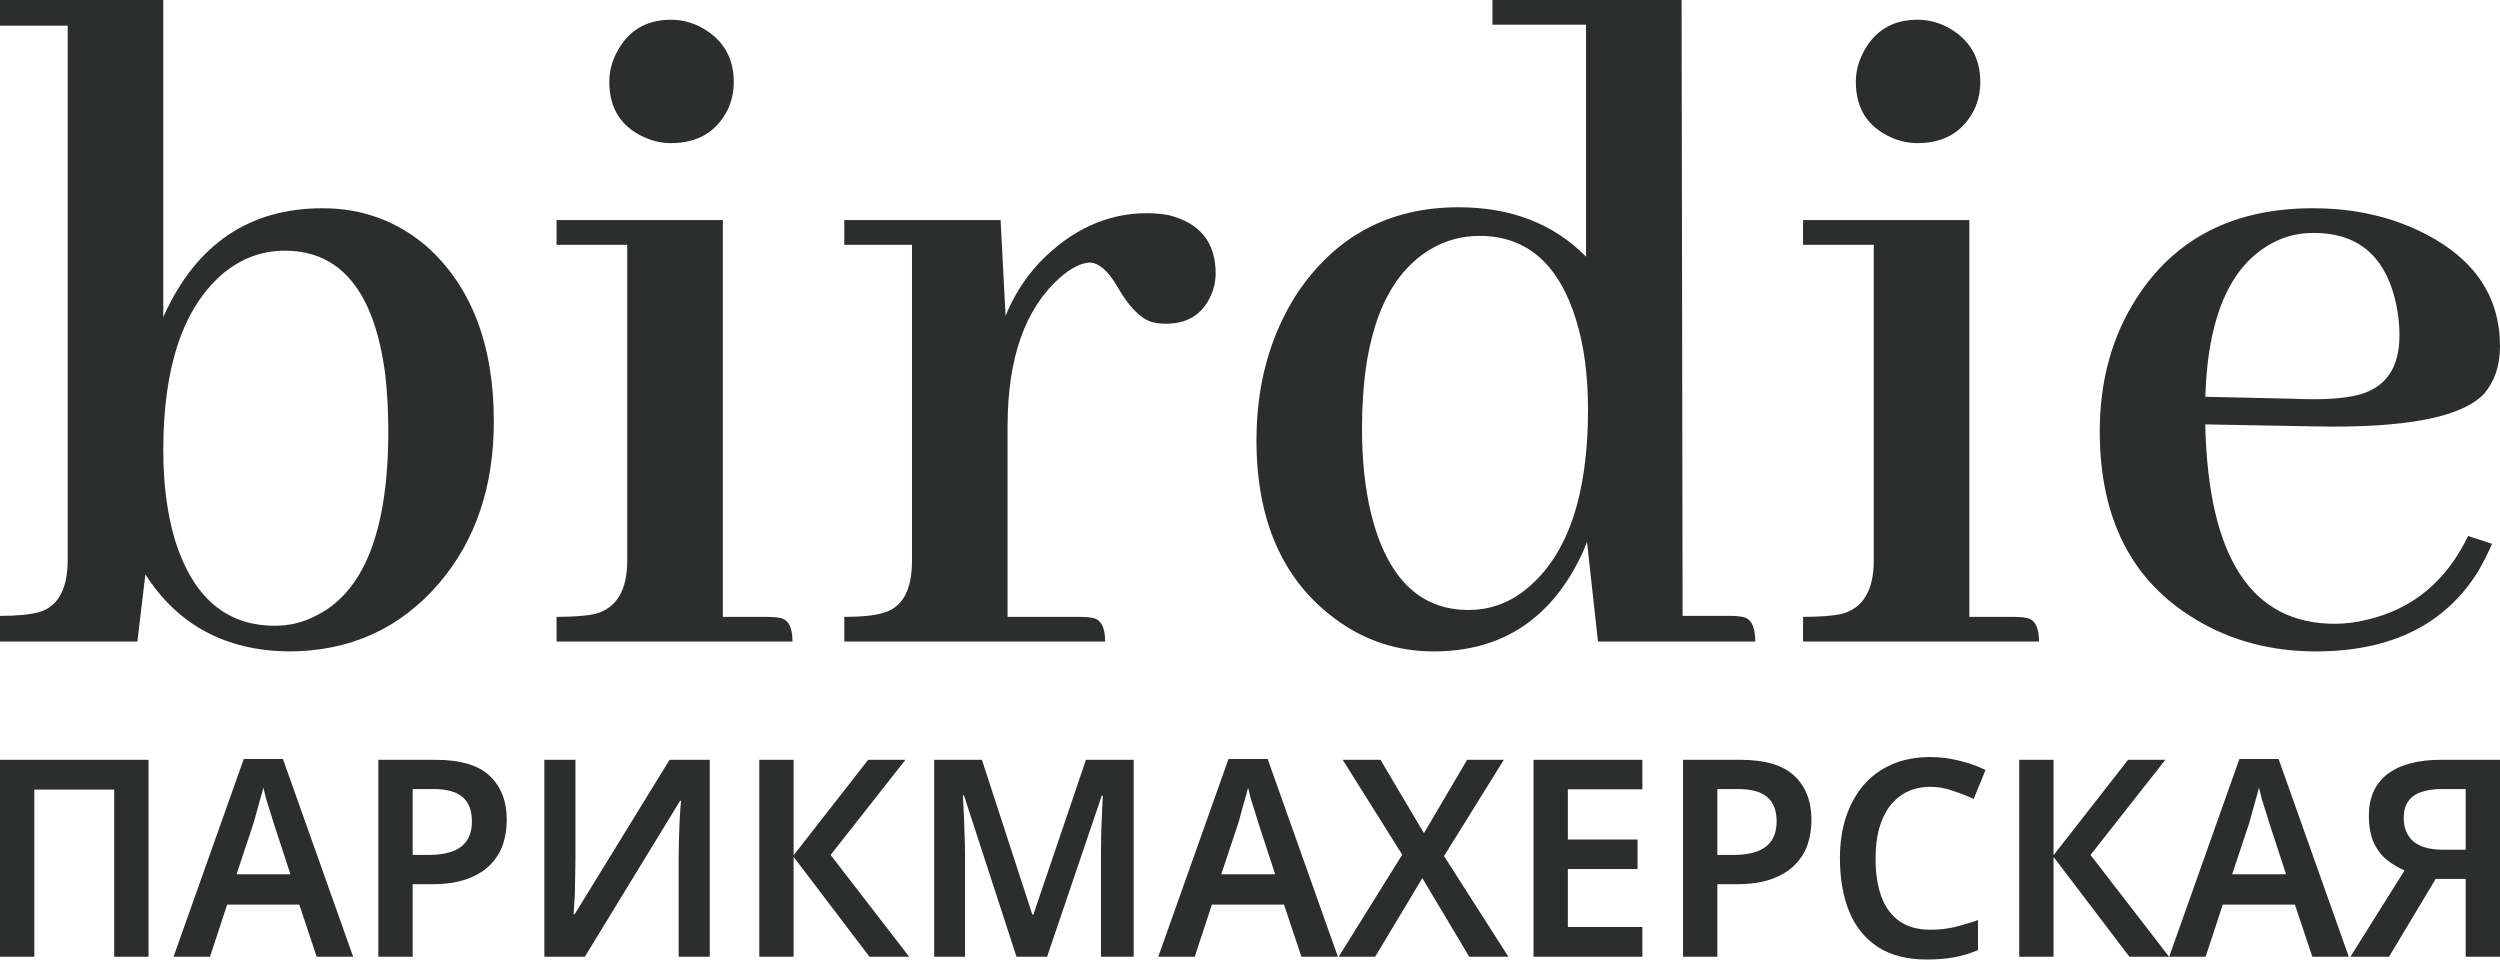
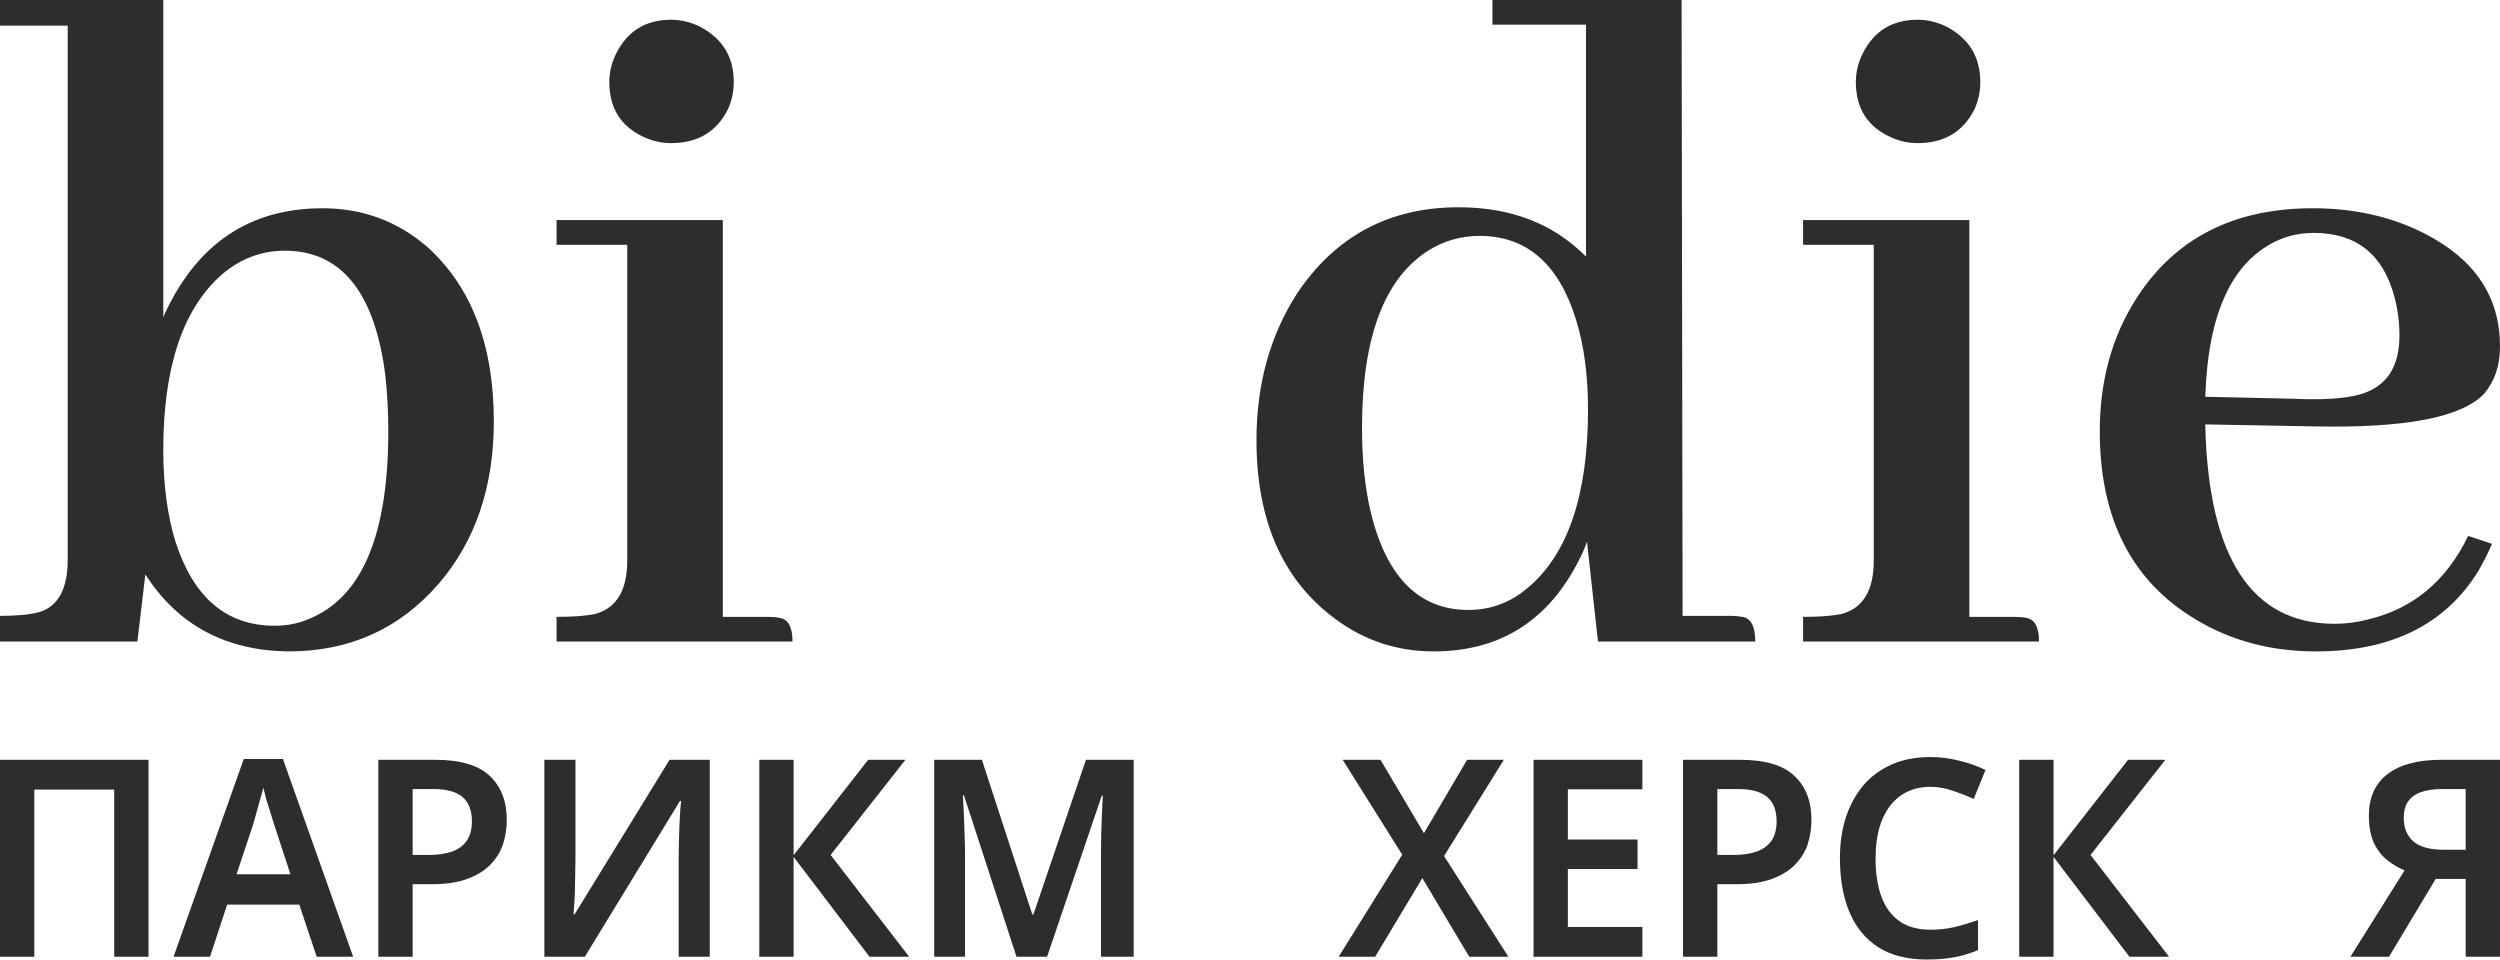
<svg xmlns="http://www.w3.org/2000/svg" width="284" height="109" viewBox="0 0 284 109" fill="none">
  <path d="M262.85 26.46C261.418 26.46 260.098 26.722 258.892 27.245C253.614 29.562 250.824 35.505 250.522 45.073L260.588 45.297C263.755 45.446 266.206 45.297 267.94 44.848C271.031 44.026 272.577 41.784 272.577 38.121C272.577 36.626 272.389 35.169 272.012 33.748C270.73 28.89 267.676 26.46 262.85 26.46ZM283.096 61.779C282.643 62.825 282.115 63.872 281.512 64.918C277.742 70.973 271.597 74 263.076 74C258.025 74 253.5 72.804 249.504 70.412C242.19 66.077 238.533 58.938 238.533 48.997C238.533 43.241 239.928 38.196 242.718 33.861C247.091 27.058 253.764 23.657 262.737 23.657C267.487 23.657 271.748 24.629 275.518 26.573C281.173 29.488 284 33.748 284 39.354C284 41.522 283.397 43.316 282.191 44.736C279.627 47.427 273.18 48.66 262.85 48.436L250.522 48.212C250.522 48.287 250.522 48.361 250.522 48.436C250.899 63.386 255.8 70.861 265.225 70.861C266.432 70.861 267.638 70.711 268.845 70.412C274.047 69.216 277.893 66.039 280.381 60.882L283.096 61.779Z" fill="#2C2D2D" />
  <path d="M228.807 70.076C229.335 70.076 229.787 70.113 230.164 70.188C231.144 70.337 231.634 71.234 231.634 72.879H204.829V70.076C206.714 70.076 208.184 69.964 209.24 69.739C211.653 69.067 212.859 67.049 212.859 63.685V27.806H204.829V25.003H223.717V70.076H228.807ZM224.961 9.306C224.961 10.427 224.735 11.474 224.283 12.445C223.001 14.987 220.852 16.258 217.836 16.258C216.78 16.258 215.762 16.033 214.782 15.585C212.143 14.389 210.824 12.296 210.824 9.306C210.824 8.185 211.087 7.101 211.615 6.055C212.897 3.513 214.971 2.242 217.836 2.242C218.967 2.242 220.06 2.504 221.116 3.027C223.68 4.373 224.961 6.466 224.961 9.306Z" fill="#2C2D2D" />
  <path d="M181.529 72.879L180.285 61.554C180.134 61.928 179.984 62.302 179.833 62.676C176.364 70.225 170.709 74 162.867 74C158.72 74 154.988 72.767 151.67 70.3C145.714 65.89 142.735 59.125 142.735 50.006C142.735 43.653 144.281 38.084 147.372 33.3C151.746 26.797 157.853 23.546 165.695 23.546C171.652 23.546 176.477 25.414 180.172 29.151V2.803H169.54V0H191.03L191.143 69.964H196.685C197.137 69.964 197.552 70.001 197.929 70.076C198.909 70.225 199.4 71.16 199.4 72.879H181.529ZM154.724 48.661C154.724 52.248 155.063 55.463 155.742 58.303C157.552 65.628 161.246 69.291 166.826 69.291C169.314 69.291 171.539 68.469 173.499 66.824C178.099 63.012 180.398 56.248 180.398 46.53C180.398 42.643 179.946 39.242 179.041 36.327C177.081 29.974 173.424 26.797 168.07 26.797C166.034 26.797 164.149 27.32 162.415 28.367C157.288 31.506 154.724 38.271 154.724 48.661Z" fill="#2C2D2D" />
-   <path d="M122.716 70.076C123.244 70.076 123.697 70.113 124.074 70.188C125.054 70.337 125.544 71.234 125.544 72.879H95.911V70.076C97.872 70.076 99.342 69.926 100.322 69.627C102.509 69.029 103.602 67.048 103.602 63.685V27.806H95.911V25.003H113.668L114.234 35.879C115.139 33.636 116.42 31.618 118.079 29.824C121.699 26.087 125.77 24.218 130.294 24.218C131.124 24.218 131.953 24.293 132.783 24.442C136.326 25.339 138.098 27.544 138.098 31.058C138.098 31.73 137.985 32.403 137.759 33.076C136.854 35.542 135.082 36.776 132.443 36.776C131.84 36.776 131.275 36.701 130.747 36.551C129.465 36.103 128.183 34.758 126.901 32.515C125.846 30.721 124.79 29.824 123.734 29.824C122.754 29.899 121.661 30.459 120.454 31.506C116.458 35.019 114.46 40.663 114.46 48.436V70.076H122.716Z" fill="#2C2D2D" />
  <path d="M87.201 70.076C87.729 70.076 88.182 70.113 88.559 70.188C89.539 70.337 90.029 71.234 90.029 72.879H63.224V70.076C65.109 70.076 66.579 69.964 67.635 69.739C70.047 69.067 71.254 67.049 71.254 63.685V27.806H63.224V25.003H82.112V70.076H87.201ZM83.356 9.306C83.356 10.427 83.13 11.474 82.677 12.445C81.395 14.987 79.246 16.258 76.23 16.258C75.175 16.258 74.157 16.033 73.177 15.585C70.538 14.389 69.218 12.296 69.218 9.306C69.218 8.185 69.482 7.101 70.01 6.055C71.292 3.513 73.365 2.242 76.23 2.242C77.361 2.242 78.455 2.504 79.51 3.027C82.074 4.373 83.356 6.466 83.356 9.306Z" fill="#2C2D2D" />
  <path d="M32.8 74C25.637 73.925 20.208 71.01 16.513 65.254L15.608 72.879H0V69.964C1.96 69.964 3.468 69.814 4.524 69.515C6.635 68.842 7.691 66.862 7.691 63.573V2.915H0V0H18.549V36.103C18.549 36.028 18.587 35.916 18.662 35.767C22.357 27.694 28.351 23.658 36.645 23.658C41.169 23.658 45.128 25.115 48.521 28.03C53.573 32.59 56.099 39.205 56.099 47.876C56.099 55.276 54.025 61.405 49.878 66.264C45.429 71.421 39.737 74 32.8 74ZM32.347 28.479C29.708 28.479 27.333 29.376 25.222 31.17C20.773 35.057 18.549 41.709 18.549 51.127C18.549 55.014 19.001 58.453 19.906 61.442C21.942 67.871 25.712 71.085 31.216 71.085C32.8 71.085 34.27 70.749 35.627 70.076C41.282 67.46 44.11 60.433 44.11 48.997C44.11 46.755 43.997 44.624 43.771 42.606C42.564 33.188 38.757 28.479 32.347 28.479Z" fill="#2C2D2D" />
  <path d="M276.69 99.85L271.391 108.687H267.005L273.157 98.879C272.508 98.607 271.868 98.231 271.238 97.751C270.609 97.27 270.091 96.612 269.685 95.777C269.299 94.941 269.106 93.897 269.106 92.643C269.106 90.596 269.807 89.029 271.208 87.943C272.629 86.857 274.66 86.314 277.299 86.314H284V108.687H280.102V99.85H276.69ZM277.421 89.635C276.487 89.635 275.695 89.75 275.046 89.98C274.416 90.189 273.929 90.533 273.584 91.014C273.238 91.494 273.066 92.131 273.066 92.925C273.066 94.053 273.431 94.941 274.162 95.589C274.914 96.215 276.041 96.529 277.543 96.529H280.102V89.635H277.421Z" fill="#2C2D2D" />
-   <path d="M262.682 108.687L260.703 102.764H252.509L250.56 108.687H246.418L254.398 86.219H258.845L266.824 108.687H262.682ZM257.809 93.552C257.728 93.259 257.606 92.862 257.444 92.361C257.281 91.86 257.119 91.348 256.956 90.826C256.814 90.282 256.702 89.833 256.621 89.478C256.52 89.896 256.388 90.376 256.225 90.919C256.083 91.463 255.941 91.975 255.799 92.455C255.677 92.935 255.576 93.301 255.494 93.552L253.575 99.317H259.697L257.809 93.552Z" fill="#2C2D2D" />
  <path d="M246.409 108.687H241.901L233.281 97.343V108.687H229.383V86.314H233.281V97.155L241.749 86.314H245.982L237.484 97.124L246.409 108.687Z" fill="#2C2D2D" />
  <path d="M219.309 89.384C218.314 89.384 217.431 89.572 216.659 89.948C215.888 90.324 215.228 90.867 214.68 91.578C214.152 92.288 213.746 93.144 213.461 94.147C213.197 95.15 213.065 96.278 213.065 97.531C213.065 99.223 213.289 100.675 213.736 101.887C214.182 103.078 214.862 103.997 215.776 104.644C216.71 105.292 217.878 105.616 219.279 105.616C220.213 105.616 221.106 105.522 221.959 105.334C222.832 105.125 223.746 104.853 224.7 104.519V107.935C223.807 108.311 222.903 108.582 221.99 108.749C221.096 108.916 220.061 109 218.883 109C216.649 109 214.802 108.53 213.34 107.59C211.878 106.629 210.791 105.292 210.081 103.579C209.37 101.845 209.015 99.819 209.015 97.5C209.015 95.808 209.238 94.262 209.685 92.862C210.152 91.463 210.812 90.251 211.664 89.228C212.538 88.204 213.614 87.41 214.893 86.846C216.172 86.282 217.644 86 219.309 86C220.406 86 221.482 86.136 222.538 86.407C223.614 86.658 224.619 87.013 225.553 87.473L224.213 90.763C223.441 90.408 222.639 90.094 221.807 89.823C220.995 89.53 220.162 89.384 219.309 89.384Z" fill="#2C2D2D" />
  <path d="M197.68 86.314C200.502 86.314 202.553 86.919 203.832 88.131C205.132 89.343 205.781 91.014 205.781 93.144C205.781 94.106 205.639 95.025 205.355 95.902C205.071 96.758 204.594 97.531 203.924 98.221C203.254 98.91 202.37 99.453 201.274 99.85C200.198 100.247 198.857 100.446 197.253 100.446H195.091V108.687H191.192V86.314H197.68ZM197.436 89.635H195.091V97.124H196.857C197.913 97.124 198.807 96.999 199.538 96.748C200.289 96.477 200.858 96.059 201.243 95.495C201.629 94.931 201.822 94.2 201.822 93.301C201.822 92.069 201.467 91.15 200.756 90.544C200.045 89.938 198.939 89.635 197.436 89.635Z" fill="#2C2D2D" />
  <path d="M186.574 108.687H174.208V86.314H186.574V89.666H178.107V95.369H186.025V98.722H178.107V105.303H186.574V108.687Z" fill="#2C2D2D" />
  <path d="M171.353 108.687H166.906L161.576 99.756L156.215 108.687H152.073L159.292 97.093L152.53 86.314H156.825L161.759 94.649L166.662 86.314H170.835L164.043 97.249L171.353 108.687Z" fill="#2C2D2D" />
-   <path d="M147.843 108.687L145.864 102.764H137.671L135.721 108.687H131.579L139.559 86.219H144.006L151.986 108.687H147.843ZM142.97 93.552C142.889 93.259 142.767 92.862 142.605 92.361C142.442 91.86 142.28 91.348 142.117 90.826C141.975 90.282 141.864 89.833 141.782 89.478C141.681 89.896 141.549 90.376 141.386 90.919C141.244 91.463 141.102 91.975 140.96 92.455C140.838 92.935 140.737 93.301 140.655 93.552L138.737 99.317H144.859L142.97 93.552Z" fill="#2C2D2D" />
  <path d="M115.475 108.687L109.506 90.356H109.384C109.404 90.773 109.435 91.369 109.475 92.142C109.516 92.894 109.546 93.719 109.567 94.617C109.607 95.495 109.628 96.32 109.628 97.093V108.687H106.125V86.314H111.546L117.272 103.892H117.394L123.364 86.314H128.785V108.687H125.07V96.905C125.07 96.195 125.08 95.421 125.1 94.586C125.141 93.73 125.171 92.925 125.191 92.173C125.232 91.4 125.262 90.805 125.283 90.387H125.161L118.948 108.687H115.475Z" fill="#2C2D2D" />
  <path d="M103.282 108.687H98.774L90.154 97.343V108.687H86.256V86.314H90.154V97.155L98.622 86.314H102.855L94.358 97.124L103.282 108.687Z" fill="#2C2D2D" />
  <path d="M61.838 86.314H65.371V97.688C65.371 98.21 65.361 98.795 65.341 99.443C65.341 100.07 65.33 100.686 65.31 101.292C65.29 101.897 65.259 102.43 65.219 102.89C65.198 103.349 65.178 103.673 65.158 103.861H65.28L76.061 86.314H80.63V108.687H77.097V97.406C77.097 96.842 77.107 96.226 77.127 95.557C77.148 94.889 77.168 94.241 77.188 93.615C77.229 92.988 77.26 92.445 77.28 91.985C77.32 91.505 77.351 91.17 77.371 90.982H77.249L66.437 108.687H61.838V86.314Z" fill="#2C2D2D" />
  <path d="M49.467 86.314C52.289 86.314 54.34 86.919 55.619 88.131C56.919 89.343 57.569 91.014 57.569 93.144C57.569 94.106 57.426 95.025 57.142 95.902C56.858 96.758 56.381 97.531 55.711 98.221C55.041 98.91 54.157 99.453 53.061 99.85C51.985 100.247 50.645 100.446 49.041 100.446H46.878V108.687H42.98V86.314H49.467ZM49.223 89.635H46.878V97.124H48.645C49.7 97.124 50.594 96.999 51.325 96.748C52.076 96.477 52.645 96.059 53.031 95.495C53.416 94.931 53.609 94.2 53.609 93.301C53.609 92.069 53.254 91.15 52.543 90.544C51.833 89.938 50.726 89.635 49.223 89.635Z" fill="#2C2D2D" />
  <path d="M35.978 108.687L33.998 102.764H25.805L23.856 108.687H19.714L27.694 86.219H32.141L40.12 108.687H35.978ZM31.105 93.552C31.024 93.259 30.902 92.862 30.739 92.361C30.577 91.86 30.415 91.348 30.252 90.826C30.11 90.282 29.998 89.833 29.917 89.478C29.816 89.896 29.684 90.376 29.521 90.919C29.379 91.463 29.237 91.975 29.095 92.455C28.973 92.935 28.871 93.301 28.79 93.552L26.871 99.317H32.993L31.105 93.552Z" fill="#2C2D2D" />
  <path d="M0 108.687V86.314H16.873V108.687H12.975V89.698H3.899V108.687H0Z" fill="#2C2D2D" />
</svg>